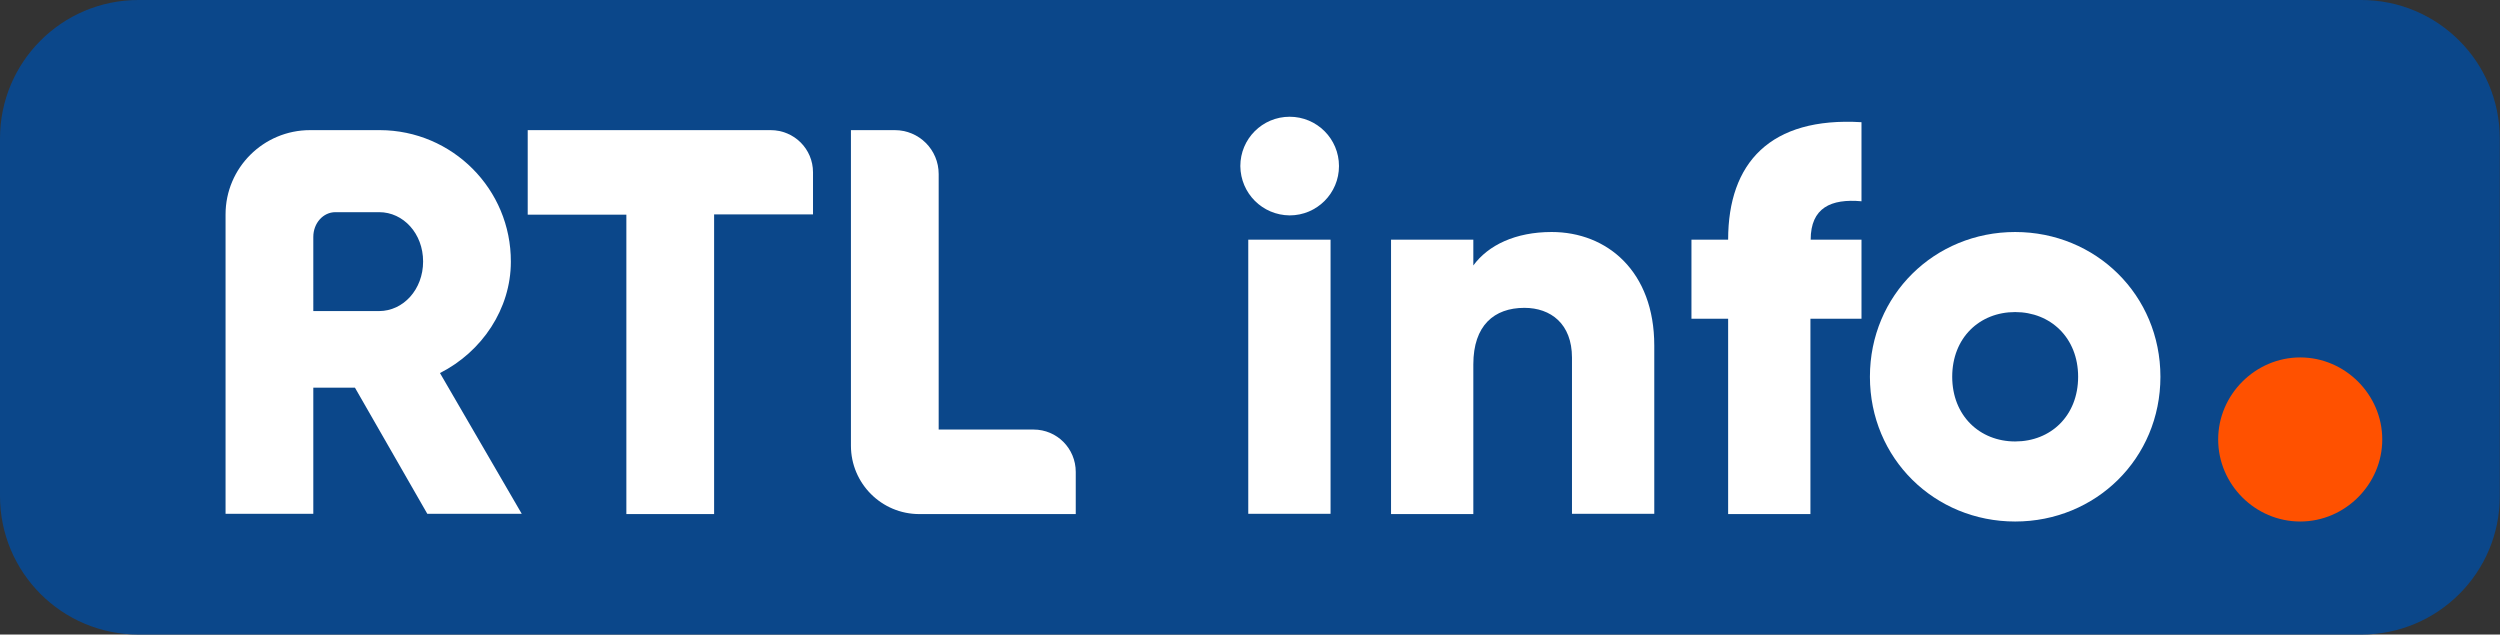
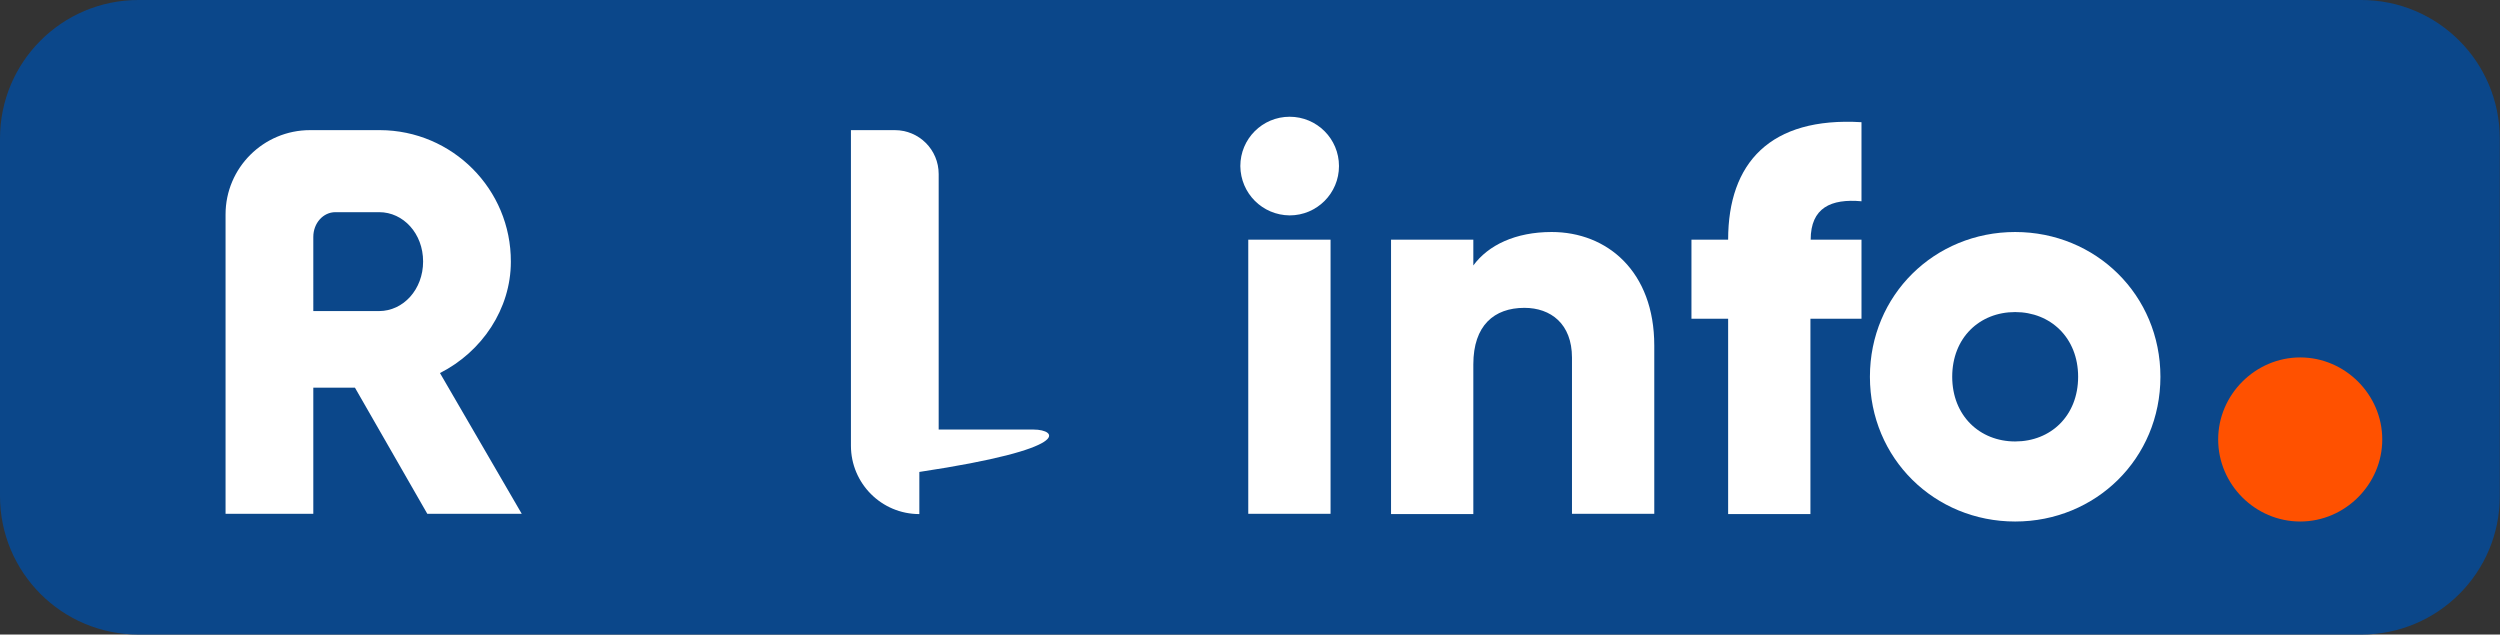
<svg xmlns="http://www.w3.org/2000/svg" id="Calque_1" x="0px" y="0px" viewBox="0 0 1008.6 256" style="enable-background:new 0 0 1008.6 256;" xml:space="preserve">
  <rect x="0" y="0" width="1008.6" height="256" fill="#333333" stroke="none" />
  <style type="text/css">	.st0{fill:#0B478A;}	.st1{fill:#FF5100;}	.st2{fill:#FFFFFF;}</style>
  <path class="st0" d="M952.7,256H55.9C25,256,0,231,0,200.1V55.9C0,25,25,0,55.9,0h896.7c30.9,0,55.9,25,55.9,55.9v144.2 C1008.6,231,983.5,256,952.7,256z" />
  <g id="RTLinfo-2">
    <path id="Dot" class="st1" d="M894.9,177.3c0-18.1,15-33.1,33.1-33.1s33.1,15,33.1,33.1s-15,33.1-33.1,33.1  C909.8,210.4,894.9,195.4,894.9,177.3z" />
    <g id="Text">
-       <path class="st2" d="M310.9,52.5h-98v34.1h39.8v120.8h35.4V86.5H328v-17C328,60.1,320.4,52.5,310.9,52.5   C310.9,52.5,310.9,52.5,310.9,52.5z" />
-       <path class="st2" d="M417,173.3h-38.3V70.2c0-9.8-7.9-17.7-17.7-17.7c0,0,0,0,0,0h-17.7v127.3c0,15.2,12.3,27.6,27.6,27.6H434v-17   C434,180.9,426.4,173.3,417,173.3C417,173.3,417,173.3,417,173.3z" />
+       <path class="st2" d="M417,173.3h-38.3V70.2c0-9.8-7.9-17.7-17.7-17.7c0,0,0,0,0,0h-17.7v127.3c0,15.2,12.3,27.6,27.6,27.6v-17   C434,180.9,426.4,173.3,417,173.3C417,173.3,417,173.3,417,173.3z" />
      <path class="st2" d="M177.5,150.5c17-8.6,28.6-25.9,28.6-44.9c0.1-29.3-23.6-53-52.8-53.1c-0.1,0-0.2,0-0.3,0h-27.9   C106.3,52.5,91,67.7,91,86.5v120.8h35.4v-50.9h16.8l29.2,50.9h38.1L177.5,150.5z M152.9,125.5h-26.5V95.6c0-5.6,4-10,8.9-10h17.7   c9.7,0,17.7,8.6,17.7,19.9S162.7,125.5,152.9,125.5L152.9,125.5z" />
      <path class="st2" d="M754.4,152c0-33,26.1-58.4,58.6-58.4s58.6,25.4,58.6,58.4s-26.1,58.4-58.6,58.4   C780.5,210.4,754.4,185,754.4,152z M838.4,152c0-15.7-11.1-26.1-25.4-26.1c-14.4,0-25.4,10.4-25.4,26.1s11.1,26.1,25.4,26.1   C827.4,178.1,838.4,167.7,838.4,152L838.4,152z" />
      <path class="st2" d="M730.5,96.7H751v31.9h-20.6v78.8h-33.2v-78.8h-14.8V96.7h14.8c0-31,17-49.6,53.8-47.4v31.9   C738.7,80.1,730.5,83.8,730.5,96.7z" />
      <path class="st2" d="M667.4,139.4v67.9h-33.2v-63c0-13.7-8.6-20.1-19.2-20.1c-12.2,0-20.6,7.1-20.6,22.8v60.4h-33.2V96.7h33.2   v10.4c6-8.2,17-13.5,31.6-13.5C648.4,93.6,667.4,109.5,667.4,139.4z" />
      <path class="st2" d="M500.4,67c0-11,8.9-19.9,19.9-19.9S540.2,56,540.2,67s-8.9,19.9-19.9,19.9l0,0C509.3,86.8,500.5,78,500.4,67z    M503.6,96.7h33.2v110.6h-33.2L503.6,96.7z" />
    </g>
  </g>
</svg>